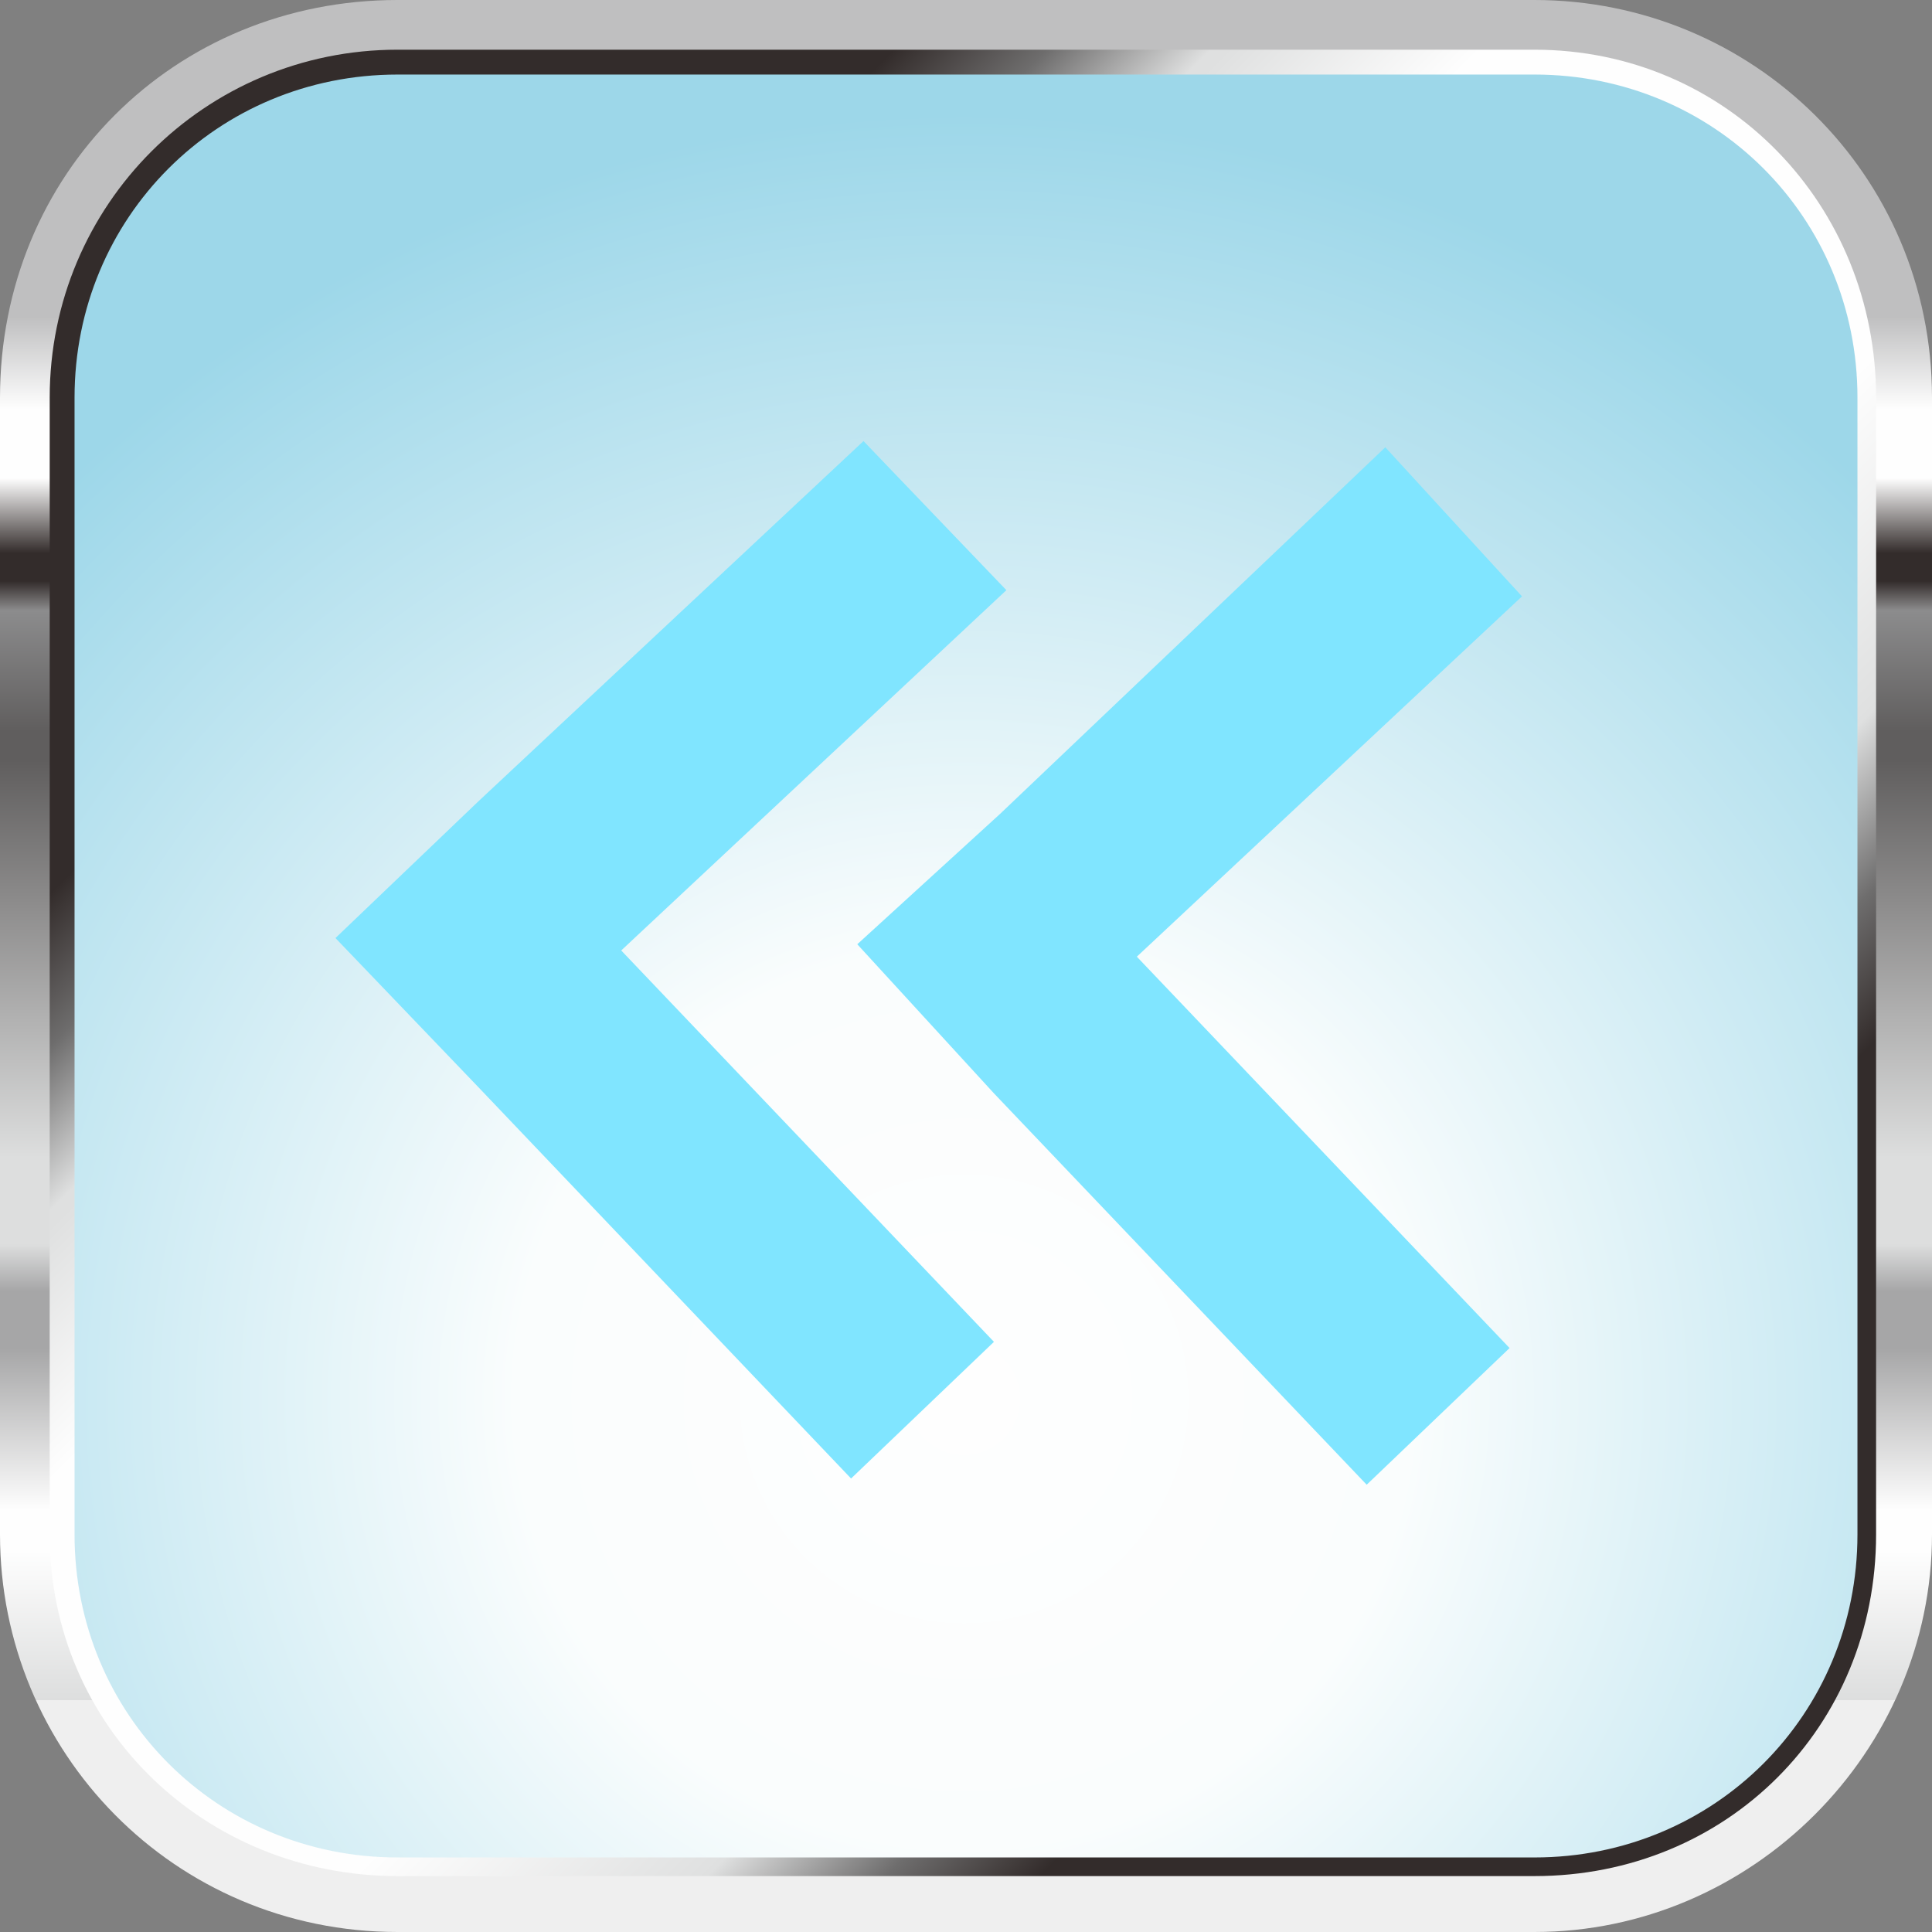
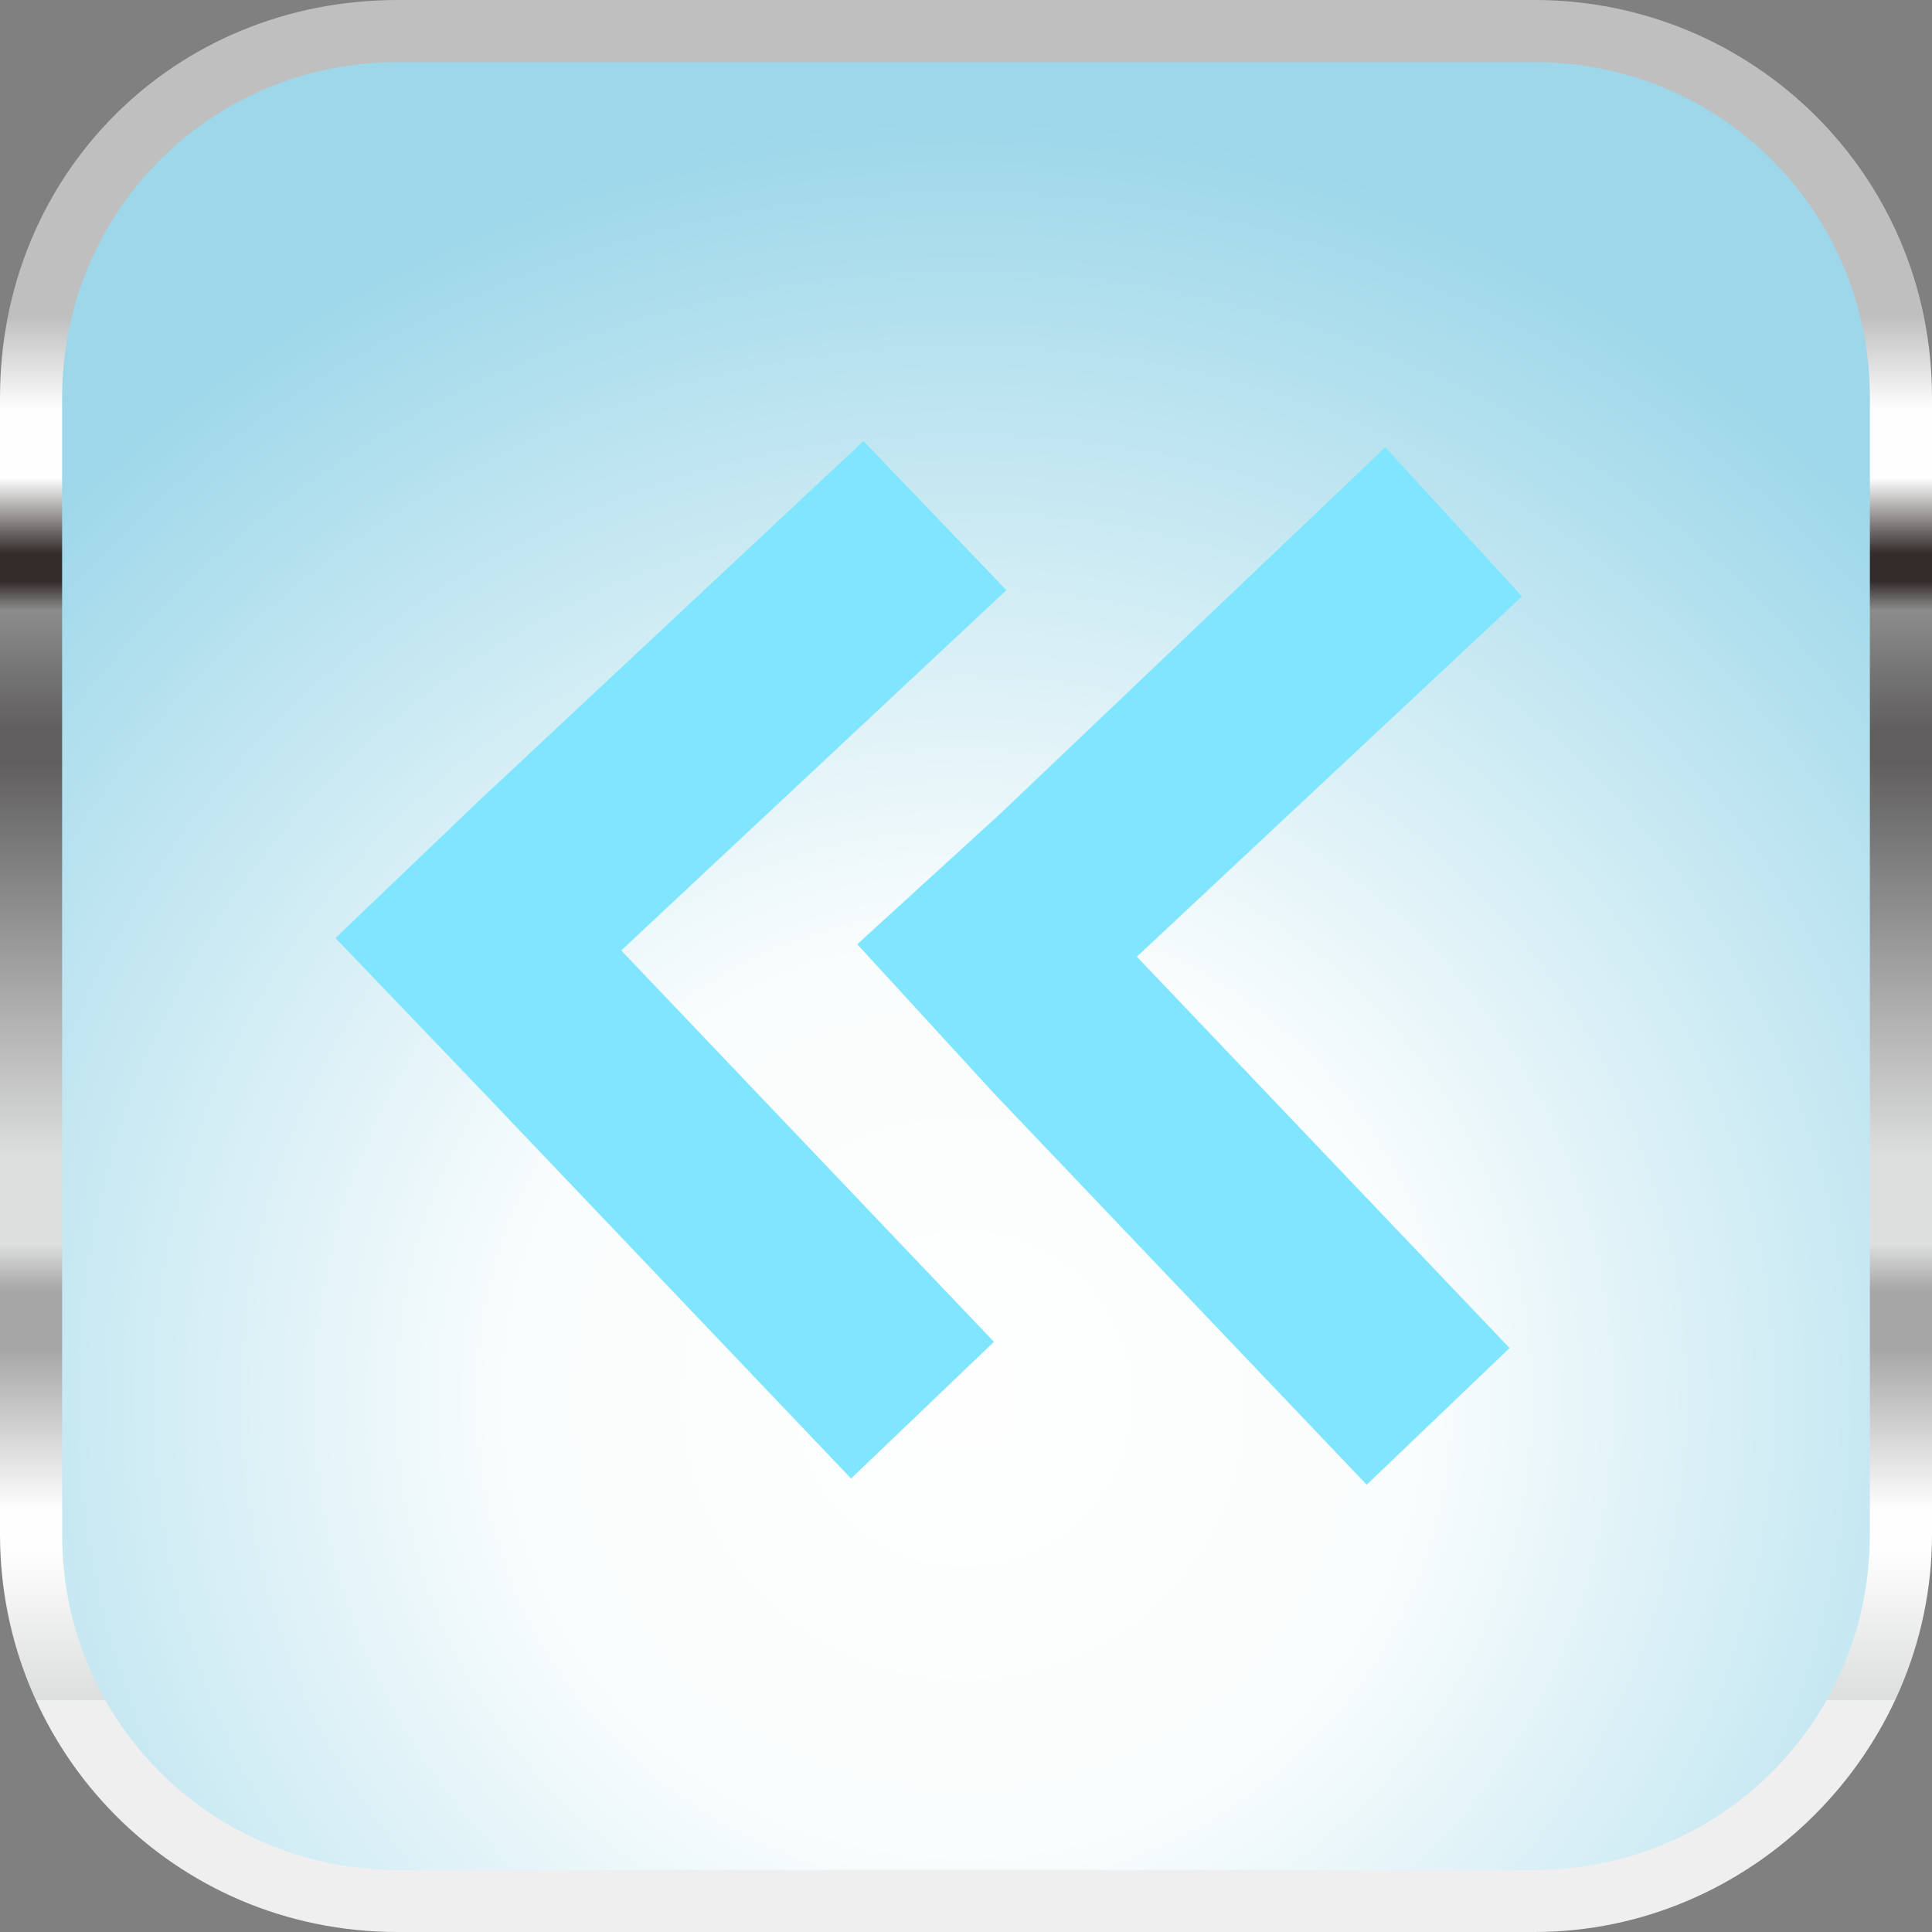
<svg xmlns="http://www.w3.org/2000/svg" xmlns:ns1="http://www.inkscape.org/namespaces/inkscape" xmlns:ns2="http://sodipodi.sourceforge.net/DTD/sodipodi-0.dtd" xmlns:xlink="http://www.w3.org/1999/xlink" xml:space="preserve" width="21.255mm" height="21.255mm" version="1.1" style="shape-rendering:geometricPrecision; text-rendering:geometricPrecision; image-rendering:optimizeQuality; fill-rule:evenodd; clip-rule:evenodd" viewBox="0 0 311 311" id="svg2" ns1:version="0.48.3.1 r9886" ns2:docname="505.svg">
  <rect x="0" y="0" width="311" height="311" fill="#808080" stroke="none" />
  <ns2:namedview pagecolor="#ffffff" bordercolor="#666666" borderopacity="1" objecttolerance="10" gridtolerance="10" guidetolerance="10" ns1:pageopacity="0" ns1:pageshadow="2" ns1:window-width="1440" ns1:window-height="837" id="namedview96" showgrid="false" ns1:zoom="1.5667653" ns1:cx="-24.775593" ns1:cy="88.902933" ns1:window-x="-8" ns1:window-y="-8" ns1:window-maximized="1" ns1:current-layer="svg2" />
  <defs id="defs4">
    <style type="text/css" id="style6">
   
    .fil3 {fill:#409BCC;fill-rule:nonzero}
    .fil1 {fill:url(#id0);fill-rule:nonzero}
    .fil2 {fill:url(#id1);fill-rule:nonzero}
    .fil0 {fill:url(#id2);fill-rule:nonzero}
   
  </style>
    <linearGradient id="id0" gradientUnits="userSpaceOnUse" x1="155.681" y1="37.364" x2="155.681" y2="274.008">
      <stop offset="0" style="stop-opacity:1; stop-color:#EFEFEF" id="stop9" />
      <stop offset="0" style="stop-opacity:1; stop-color:#EFEFEF" id="stop11" />
      <stop offset="0" style="stop-opacity:1; stop-color:#DDDEDE" id="stop13" />
      <stop offset="0" style="stop-opacity:1; stop-color:#DDDEDE" id="stop15" />
      <stop offset="0.102" style="stop-opacity:1; stop-color:#FEFEFE" id="stop17" />
      <stop offset="0.129" style="stop-opacity:1; stop-color:#FEFEFE" id="stop19" />
      <stop offset="0.239" style="stop-opacity:1; stop-color:#A6A6A7" id="stop21" />
      <stop offset="0.278" style="stop-opacity:1; stop-color:#A6A6A7" id="stop23" />
      <stop offset="0.31" style="stop-opacity:1; stop-color:#DDDEDE" id="stop25" />
      <stop offset="0.369" style="stop-opacity:1; stop-color:#DDDEDE" id="stop27" />
      <stop offset="0.639" style="stop-opacity:1; stop-color:#605E5E" id="stop29" />
      <stop offset="0.659" style="stop-opacity:1; stop-color:#605E5E" id="stop31" />
      <stop offset="0.741" style="stop-opacity:1; stop-color:#8C8C8D" id="stop33" />
      <stop offset="0.761" style="stop-opacity:1; stop-color:#332C2B" id="stop35" />
      <stop offset="0.78" style="stop-opacity:1; stop-color:#332C2B" id="stop37" />
      <stop offset="0.831" style="stop-opacity:1; stop-color:#FEFEFE" id="stop39" />
      <stop offset="0.878" style="stop-opacity:1; stop-color:#FEFEFE" id="stop41" />
      <stop offset="0.941" style="stop-opacity:1; stop-color:#BFBFC0" id="stop43" />
      <stop offset="1" style="stop-opacity:1; stop-color:#BFBFC0" id="stop45" />
    </linearGradient>
    <linearGradient id="id1" gradientUnits="userSpaceOnUse" x1="76.275" y1="76.278" x2="235.083" y2="235.075">
      <stop offset="0" style="stop-opacity:1; stop-color:#332C2B" id="stop48" />
      <stop offset="0" style="stop-opacity:1; stop-color:#332C2B" id="stop50" />
      <stop offset="0.078" style="stop-opacity:1; stop-color:#6E6D6D" id="stop52" />
      <stop offset="0.078" style="stop-opacity:1; stop-color:#6E6D6D" id="stop54" />
      <stop offset="0.169" style="stop-opacity:1; stop-color:#DFE0E0" id="stop56" />
      <stop offset="0.349" style="stop-opacity:1; stop-color:#FEFEFE" id="stop58" />
      <stop offset="0.51" style="stop-opacity:1; stop-color:#FEFEFE" id="stop60" />
      <stop offset="0.702" style="stop-opacity:1; stop-color:#FEFEFE" id="stop62" />
      <stop offset="0.831" style="stop-opacity:1; stop-color:#DFE0E0" id="stop64" />
      <stop offset="0.839" style="stop-opacity:1; stop-color:#DFE0E0" id="stop66" />
      <stop offset="0.922" style="stop-opacity:1; stop-color:#6E6D6D" id="stop68" />
      <stop offset="0.922" style="stop-opacity:1; stop-color:#6E6D6D" id="stop70" />
      <stop offset="1" style="stop-opacity:1; stop-color:#332C2B" id="stop72" />
      <stop offset="1" style="stop-opacity:1; stop-color:#332C2B" id="stop74" />
    </linearGradient>
    <radialGradient id="id2" gradientUnits="userSpaceOnUse" gradientTransform="matrix(1.375,0,0,1.375,-58,-128)" cx="155.687" cy="342.301" r="232.925" fx="155.687" fy="342.301">
      <stop offset="0" style="stop-opacity:1; stop-color:#FEFEFE" id="stop77" />
      <stop offset="0.349" style="stop-opacity:1; stop-color:#FAFDFD" id="stop79" />
      <stop offset="1" style="stop-opacity:1; stop-color:#9DD7E9" id="stop81" />
    </radialGradient>
    <linearGradient ns1:collect="always" xlink:href="#id1" id="linearGradient3079" gradientUnits="userSpaceOnUse" x1="76.275" y1="76.278" x2="235.083" y2="235.075" gradientTransform="matrix(-1,0,0,-1,311,311)" />
    <linearGradient ns1:collect="always" xlink:href="#id0" id="linearGradient3082" gradientUnits="userSpaceOnUse" x1="155.681" y1="37.364" x2="155.681" y2="274.008" gradientTransform="matrix(-1,0,0,-1,311,311)" />
    <radialGradient ns1:collect="always" xlink:href="#id2" id="radialGradient3869" cx="155.5" cy="155.5" fx="155.5" fy="155.5" r="150.5" gradientUnits="userSpaceOnUse" />
    <radialGradient ns1:collect="always" xlink:href="#id2" id="radialGradient3871" gradientUnits="userSpaceOnUse" cx="155.5" cy="155.5" fx="155.5" fy="155.5" r="150.5" />
  </defs>
  <g id="hmigradengt" ns1:label="#g3092" style="fill:url(#radialGradient3869);fill-opacity:1" transform="matrix(-1,0,0,-1,311,311)">
    <path class="fil0" d="m 306,247 c 0,33 -26,59 -59,59 L 64,306 C 32,306 5,280 5,247 L 5,64 C 5,32 32,5 64,5 l 183,0 c 33,0 59,27 59,59 l 0,183 z" id="path85" style="fill:url(#radialGradient3871);fill-opacity:1;fill-rule:nonzero" ns1:connector-curvature="0" />
  </g>
  <path ns1:connector-curvature="0" style="fill:url(#linearGradient3082);fill-rule:nonzero" id="path87" d="m 247,0 c 35,0 64,28 64,64 l 0,183 c 0,35 -29,64 -64,64 L 64,311 C 28,311 0,282 0,247 L 0,64 C 0,28 28,0 64,0 l 183,0 z m 54,247 0,0 0,-183 C 301,34 277,10 247,10 L 64,10 C 34,10 10,34 10,64 l 0,183 c 0,30 24,54 54,54 l 183,0 c 30,0 54,-24 54,-54 z" class="fil1" />
-   <path ns1:connector-curvature="0" style="fill:url(#linearGradient3079);fill-rule:nonzero" id="path89" d="m 64,302 183,0 c 31,0 55,-24 55,-55 l -1,0 1,0 0,-183 C 302,33 278,8 247,8 L 64,8 C 33,8 8,33 8,64 l 0,183 c 0,31 25,55 56,55 z M 12,64 12,64 C 12,35 35,12 64,12 l 183,0 c 29,0 52,23 52,52 l 0,183 c 0,29 -23,52 -52,52 L 64,299 C 35,299 12,276 12,247 L 12,64 z" class="fil2" />
  <g id="light" ns1:label="#g3087" style="fill:#80e5ff" transform="matrix(-1,0,0,-1,311,311)">
    <g id="_2278911841856" style="fill:#80e5ff">
      <polygon class="fil3" points="211,158 149,216 172,240 234,182 257,160 234,136 174,73 151,95 " id="polygon92" style="fill:#80e5ff;fill-rule:nonzero" />
      <polygon class="fil3" points="68,94 128,157 66,215 88,239 150,180 173,159 151,135 91,72 " id="polygon94" style="fill:#80e5ff;fill-rule:nonzero" />
    </g>
  </g>
</svg>